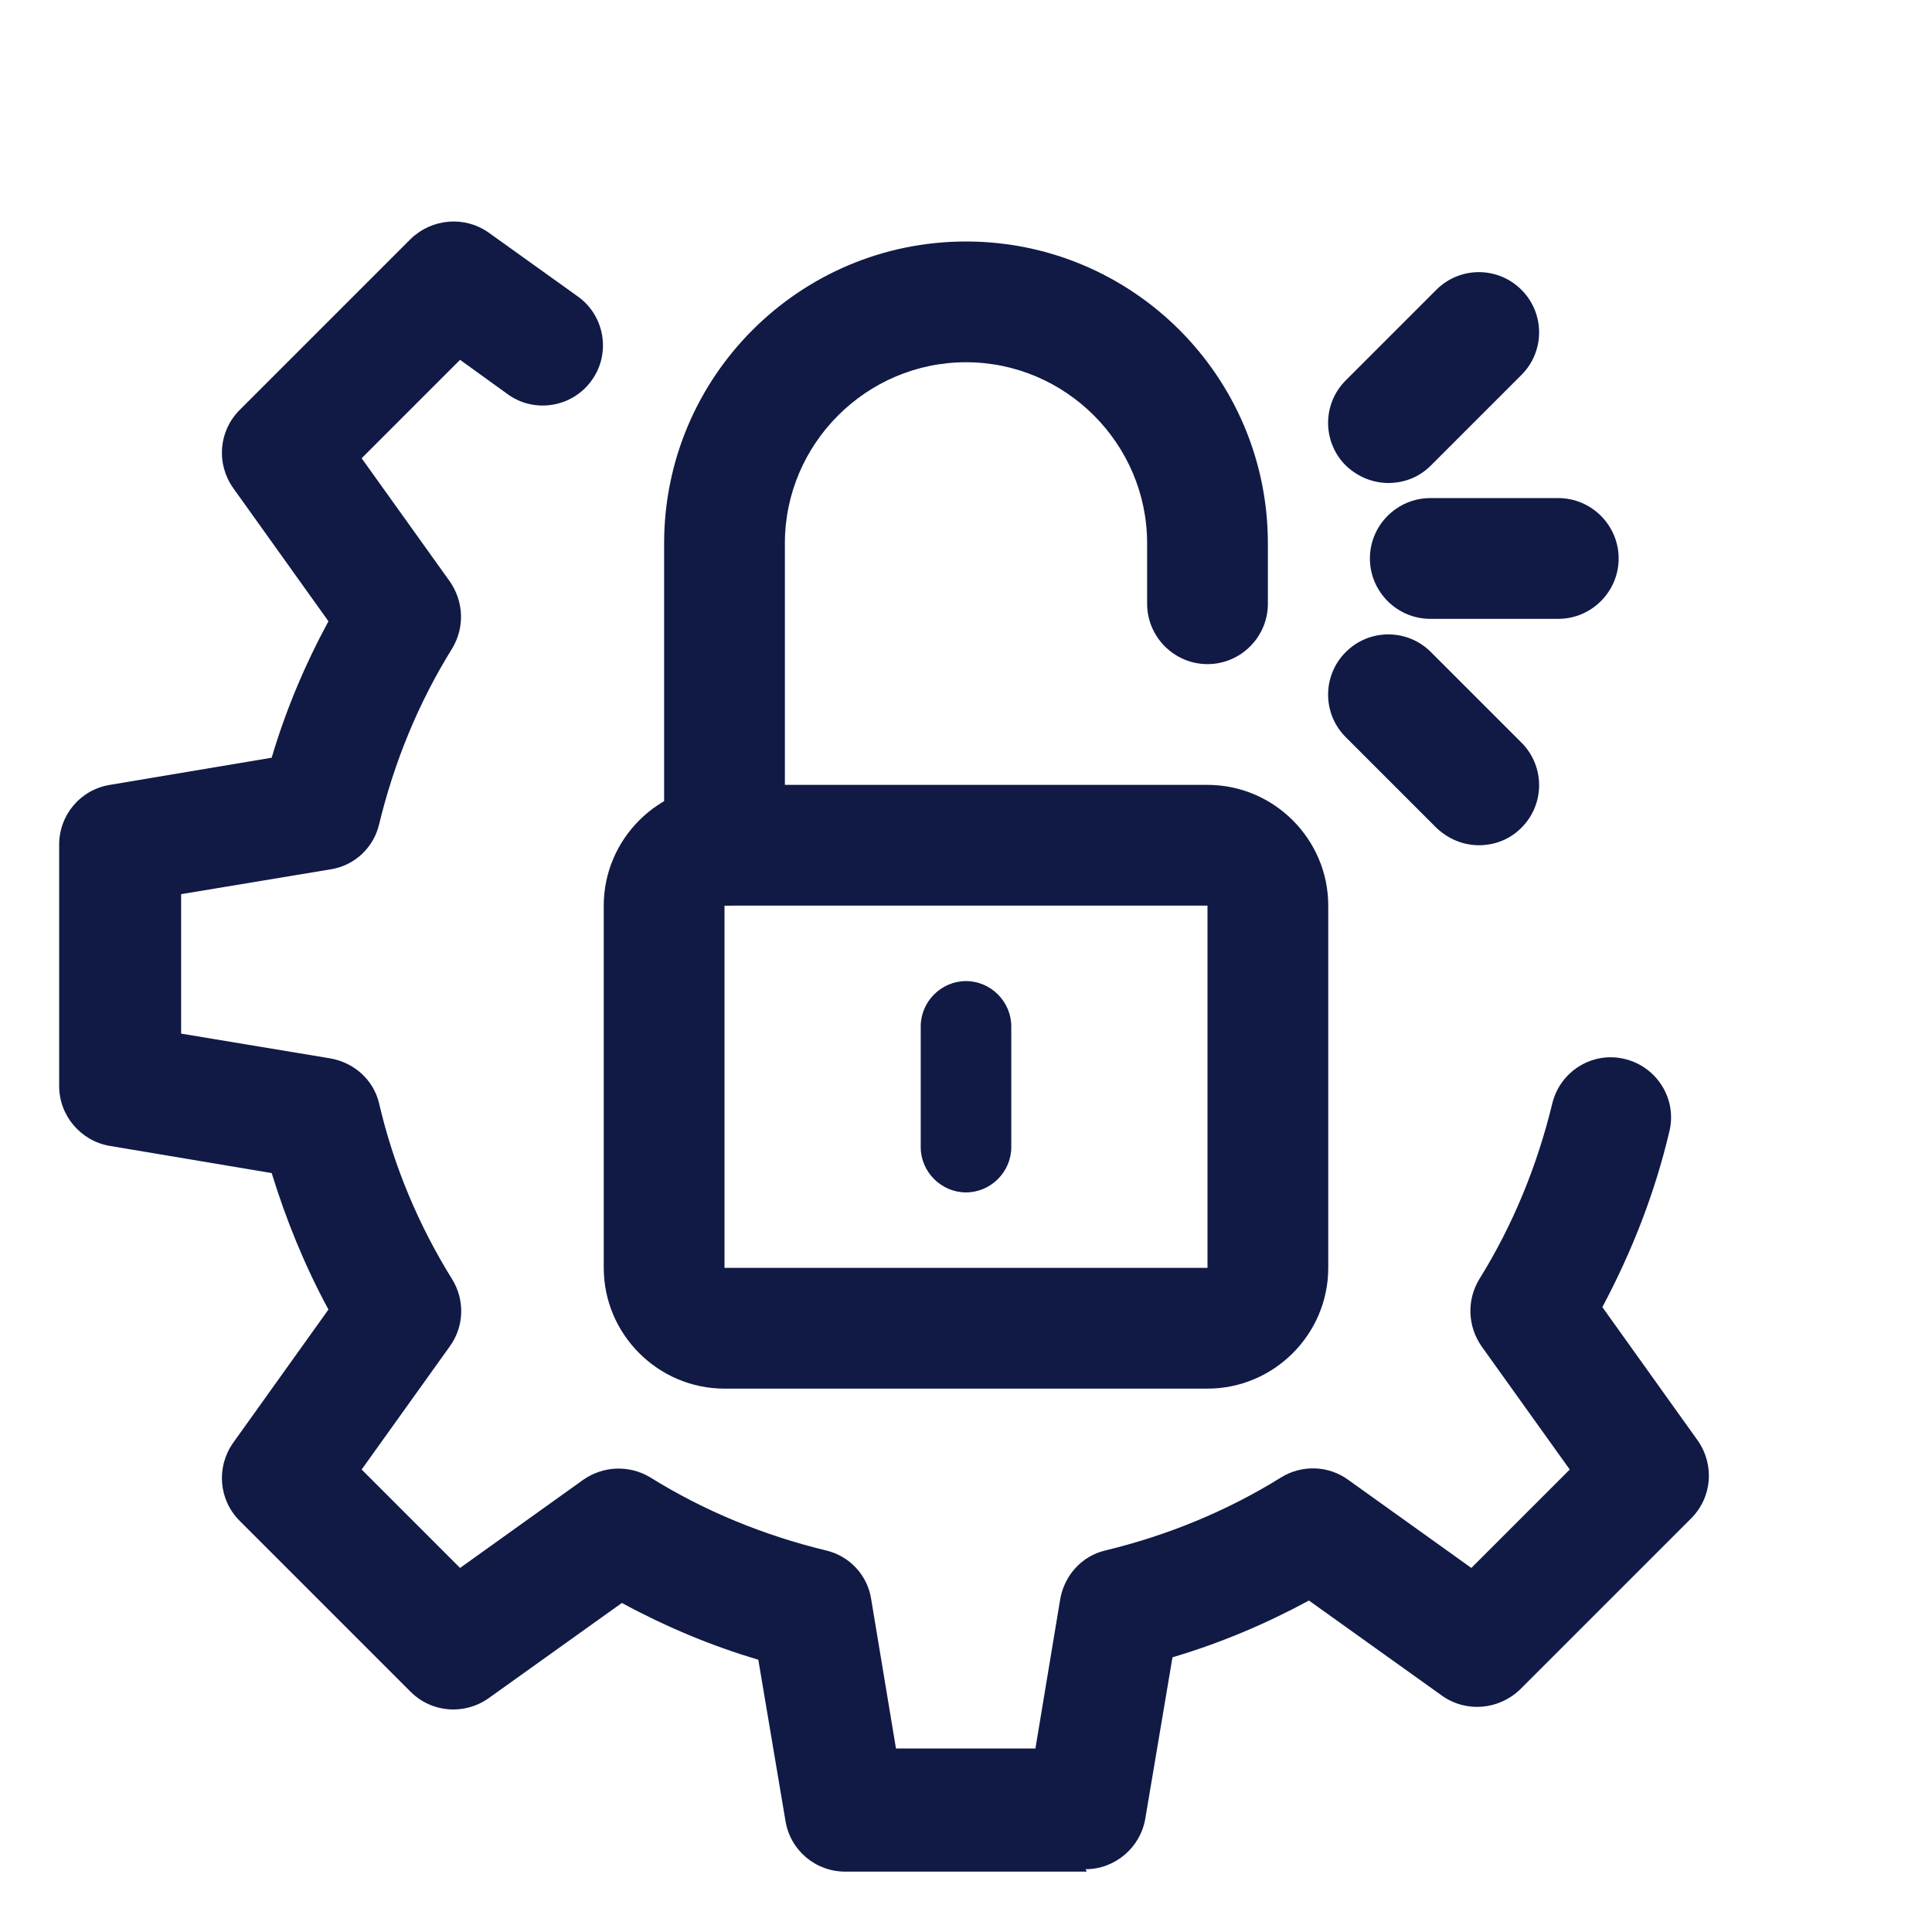
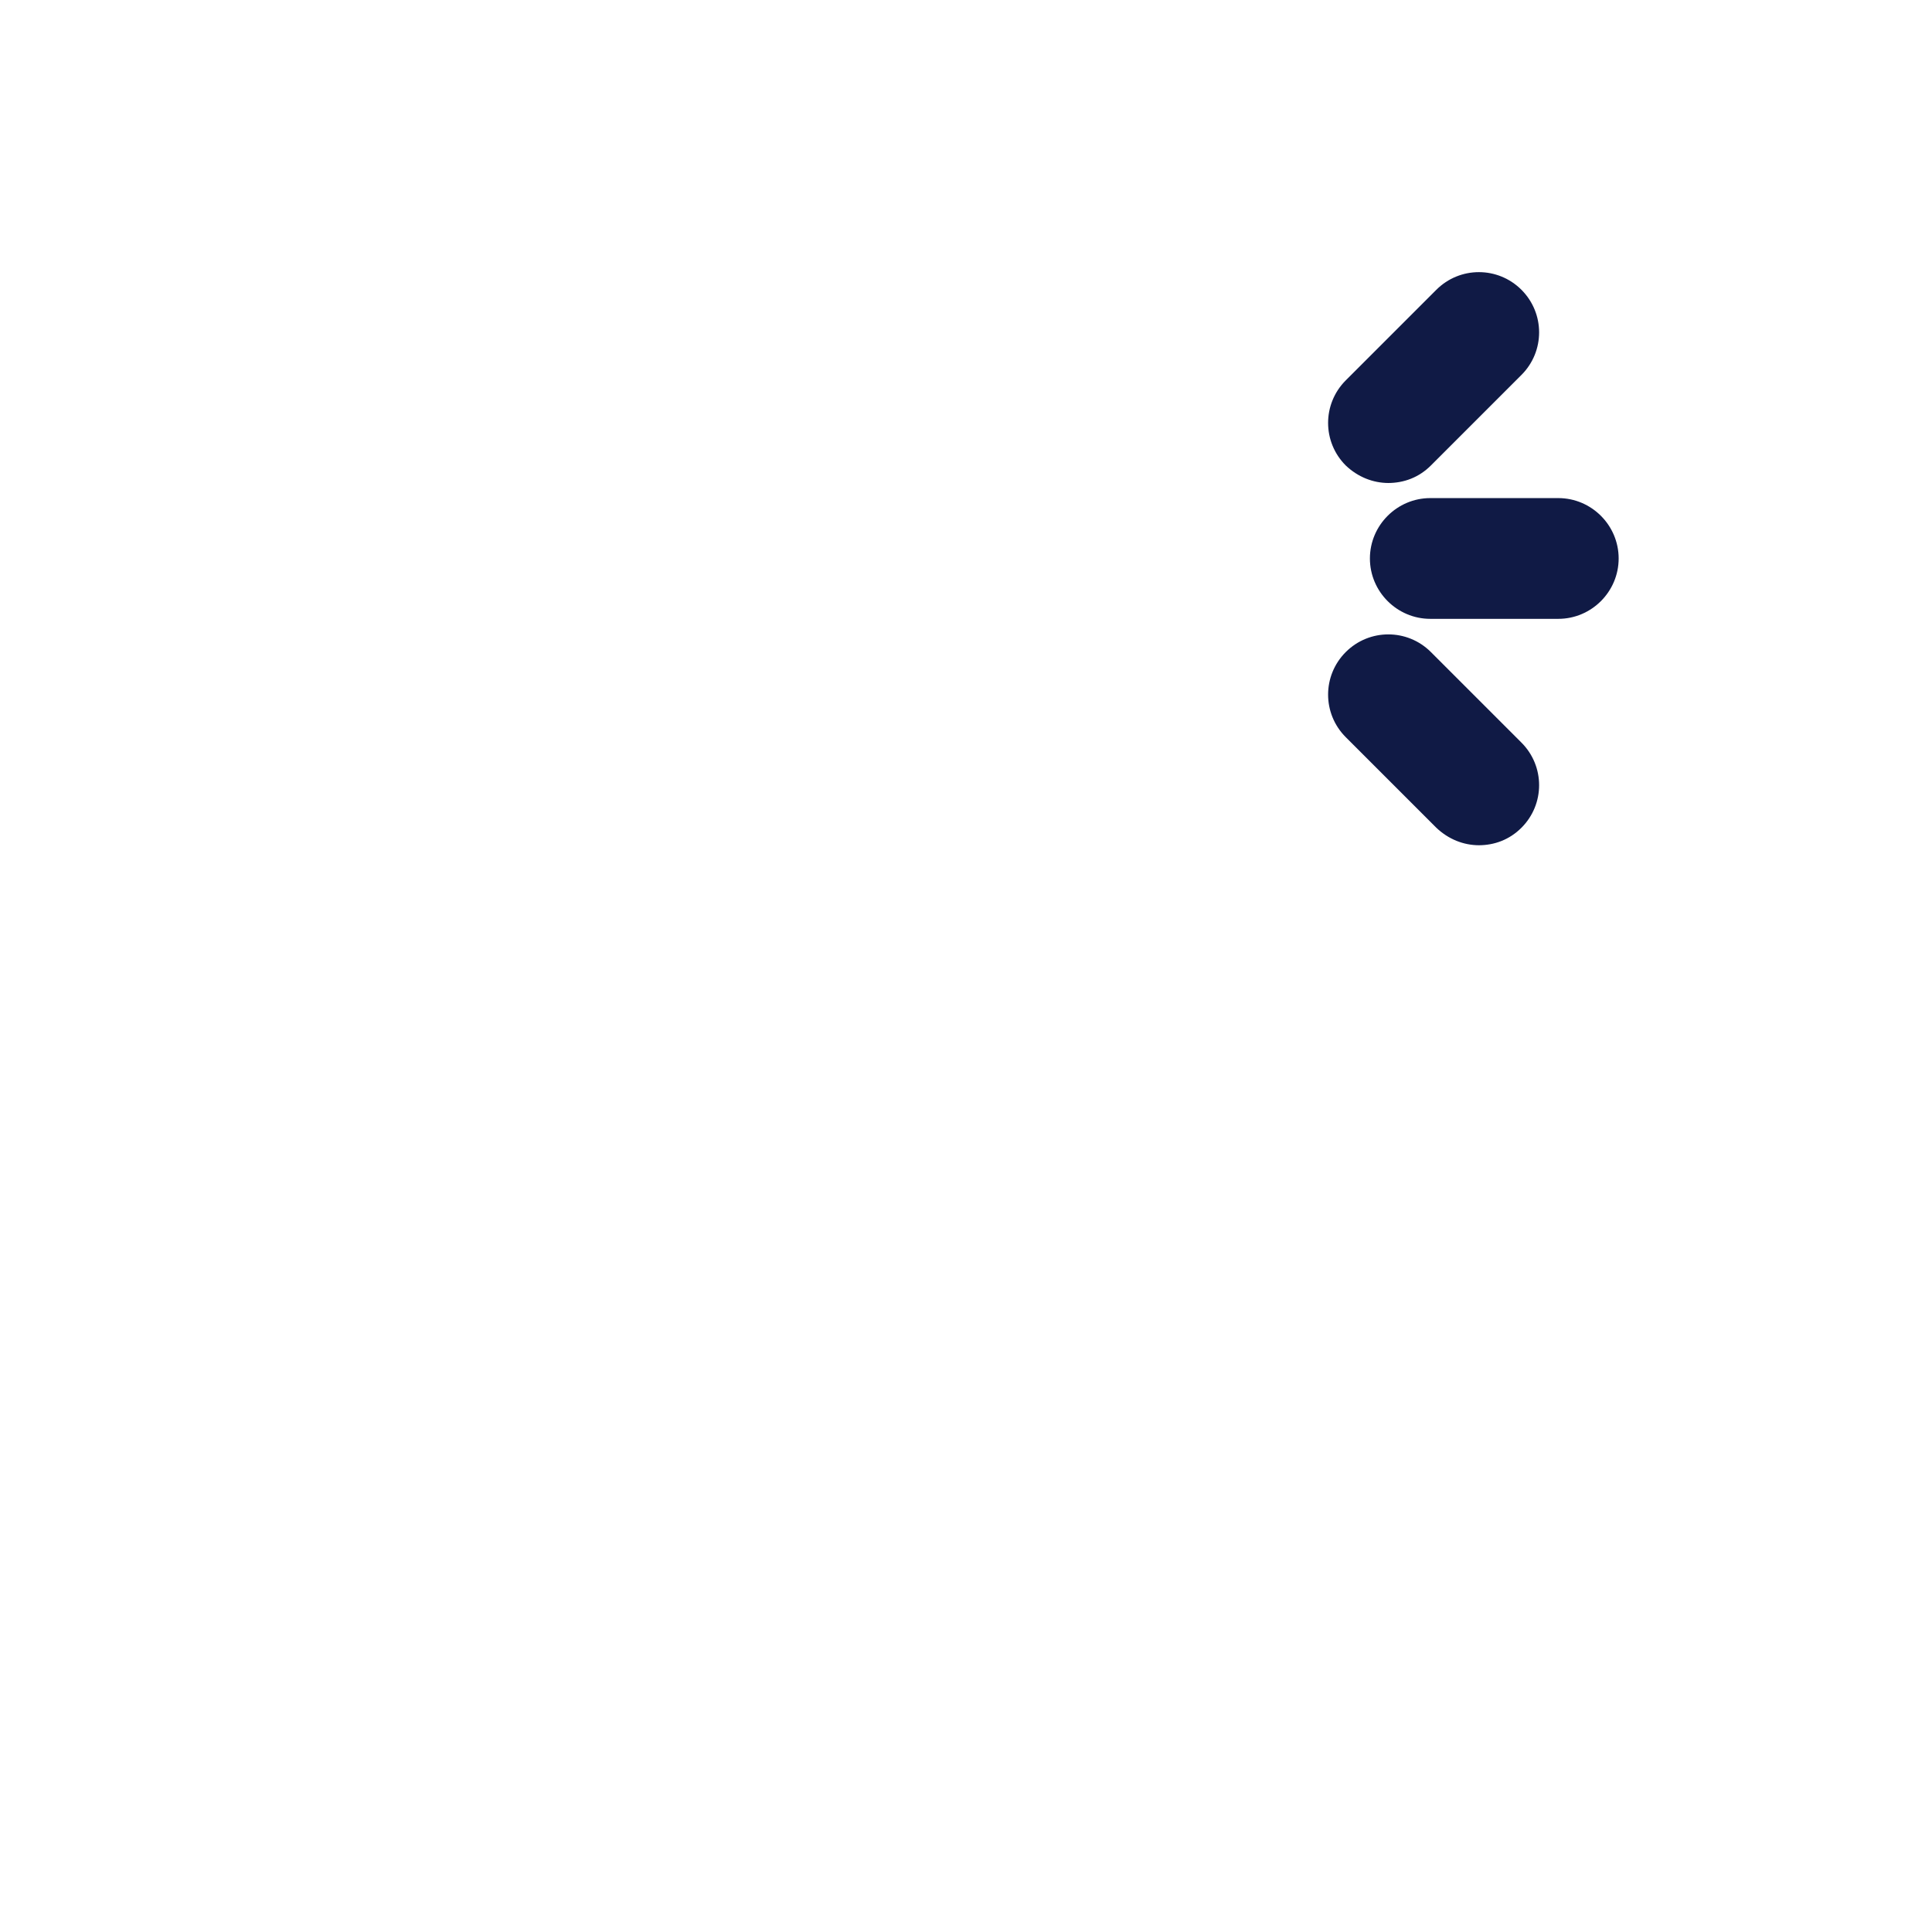
<svg xmlns="http://www.w3.org/2000/svg" width="32" height="32" viewBox="0 0 32 32" version="1.1" xml:space="preserve" style="fill-rule:evenodd;clip-rule:evenodd;stroke-linejoin:round;stroke-miterlimit:2;">
  <g id="_6._Post_Break-In_Lock_Service">
-     <path d="M18,31L14,31C13.51,31 13.09,30.65 13.01,30.16L12.56,27.49C11.78,27.26 11.02,26.94 10.3,26.55L8.09,28.13C7.69,28.41 7.15,28.37 6.8,28.02L3.97,25.19C3.62,24.84 3.58,24.3 3.86,23.9L5.44,21.69C5.05,20.97 4.74,20.21 4.5,19.43L1.82,18.98C1.34,18.9 0.98,18.48 0.98,17.99L0.98,13.99C0.98,13.5 1.33,13.08 1.82,13L4.5,12.55C4.73,11.77 5.05,11.01 5.44,10.29L3.86,8.08C3.58,7.68 3.62,7.14 3.97,6.79L6.8,3.96C7.15,3.62 7.69,3.57 8.09,3.85L9.57,4.91C10.02,5.23 10.12,5.86 9.8,6.3C9.48,6.75 8.85,6.85 8.41,6.53L7.62,5.96L5.99,7.59L7.45,9.63C7.68,9.96 7.7,10.39 7.49,10.74C6.93,11.64 6.53,12.62 6.28,13.65C6.19,14.04 5.87,14.34 5.47,14.4L3,14.81L3,17.12L5.47,17.53C5.87,17.6 6.19,17.89 6.28,18.28C6.52,19.31 6.93,20.29 7.49,21.19C7.7,21.53 7.69,21.97 7.45,22.3L5.99,24.34L7.62,25.97L9.66,24.51C9.99,24.28 10.42,24.26 10.77,24.47C11.67,25.03 12.65,25.43 13.68,25.68C14.07,25.77 14.37,26.09 14.43,26.49L14.84,28.96L17.15,28.96L17.56,26.49C17.63,26.09 17.92,25.77 18.31,25.68C19.34,25.43 20.32,25.03 21.22,24.47C21.56,24.26 22,24.27 22.33,24.51L24.37,25.97L26,24.34L24.54,22.3C24.31,21.97 24.29,21.54 24.5,21.19C25.06,20.29 25.46,19.31 25.71,18.28C25.84,17.74 26.38,17.41 26.91,17.54C27.45,17.67 27.78,18.21 27.65,18.74C27.41,19.76 27.03,20.73 26.54,21.65L28.12,23.86C28.4,24.26 28.36,24.8 28.01,25.15L25.18,27.98C24.83,28.32 24.29,28.37 23.89,28.09L21.68,26.51C20.96,26.9 20.2,27.22 19.42,27.45L18.97,30.12C18.89,30.6 18.47,30.96 17.98,30.96L18,31Z" style="fill:rgb(16,26,69);fill-rule:nonzero;" />
    <g>
-       <path d="M20,23L12,23C10.9,23 10,22.1 10,21L10,15C10,13.9 10.9,13 12,13L20,13C21.1,13 22,13.9 22,15L22,21C22,22.1 21.1,23 20,23ZM12,15L12,21L20,21L20,15L12,15Z" style="fill:rgb(16,26,69);fill-rule:nonzero;" />
-       <path d="M12,15C11.45,15 11,14.55 11,14L11,9C11,6.24 13.24,4 16,4C18.76,4 21,6.24 21,9L21,10C21,10.55 20.55,11 20,11C19.45,11 19,10.55 19,10L19,9C19,7.35 17.65,6 16,6C14.35,6 13,7.35 13,9L13,14C13,14.55 12.55,15 12,15Z" style="fill:rgb(16,26,69);fill-rule:nonzero;" />
-       <path d="M16,19.75C15.59,19.75 15.25,19.41 15.25,19L15.25,17C15.25,16.59 15.59,16.25 16,16.25C16.41,16.25 16.75,16.59 16.75,17L16.75,19C16.75,19.41 16.41,19.75 16,19.75Z" style="fill:rgb(16,26,69);fill-rule:nonzero;" />
-     </g>
+       </g>
    <path d="M24.5,14C24.24,14 23.99,13.9 23.79,13.71L22.29,12.21C21.9,11.82 21.9,11.19 22.29,10.8C22.68,10.41 23.31,10.41 23.7,10.8L25.2,12.3C25.59,12.69 25.59,13.32 25.2,13.71C25,13.91 24.75,14 24.49,14L24.5,14ZM25.81,10.25L23.69,10.25C23.14,10.25 22.69,9.8 22.69,9.25C22.69,8.7 23.14,8.25 23.69,8.25L25.81,8.25C26.36,8.25 26.81,8.7 26.81,9.25C26.81,9.8 26.36,10.25 25.81,10.25ZM23,8C22.74,8 22.49,7.9 22.29,7.71C21.9,7.32 21.9,6.69 22.29,6.3L23.79,4.8C24.18,4.41 24.81,4.41 25.2,4.8C25.59,5.19 25.59,5.82 25.2,6.21L23.7,7.71C23.5,7.91 23.25,8 22.99,8L23,8Z" style="fill:rgb(16,26,69);fill-rule:nonzero;" />
  </g>
</svg>